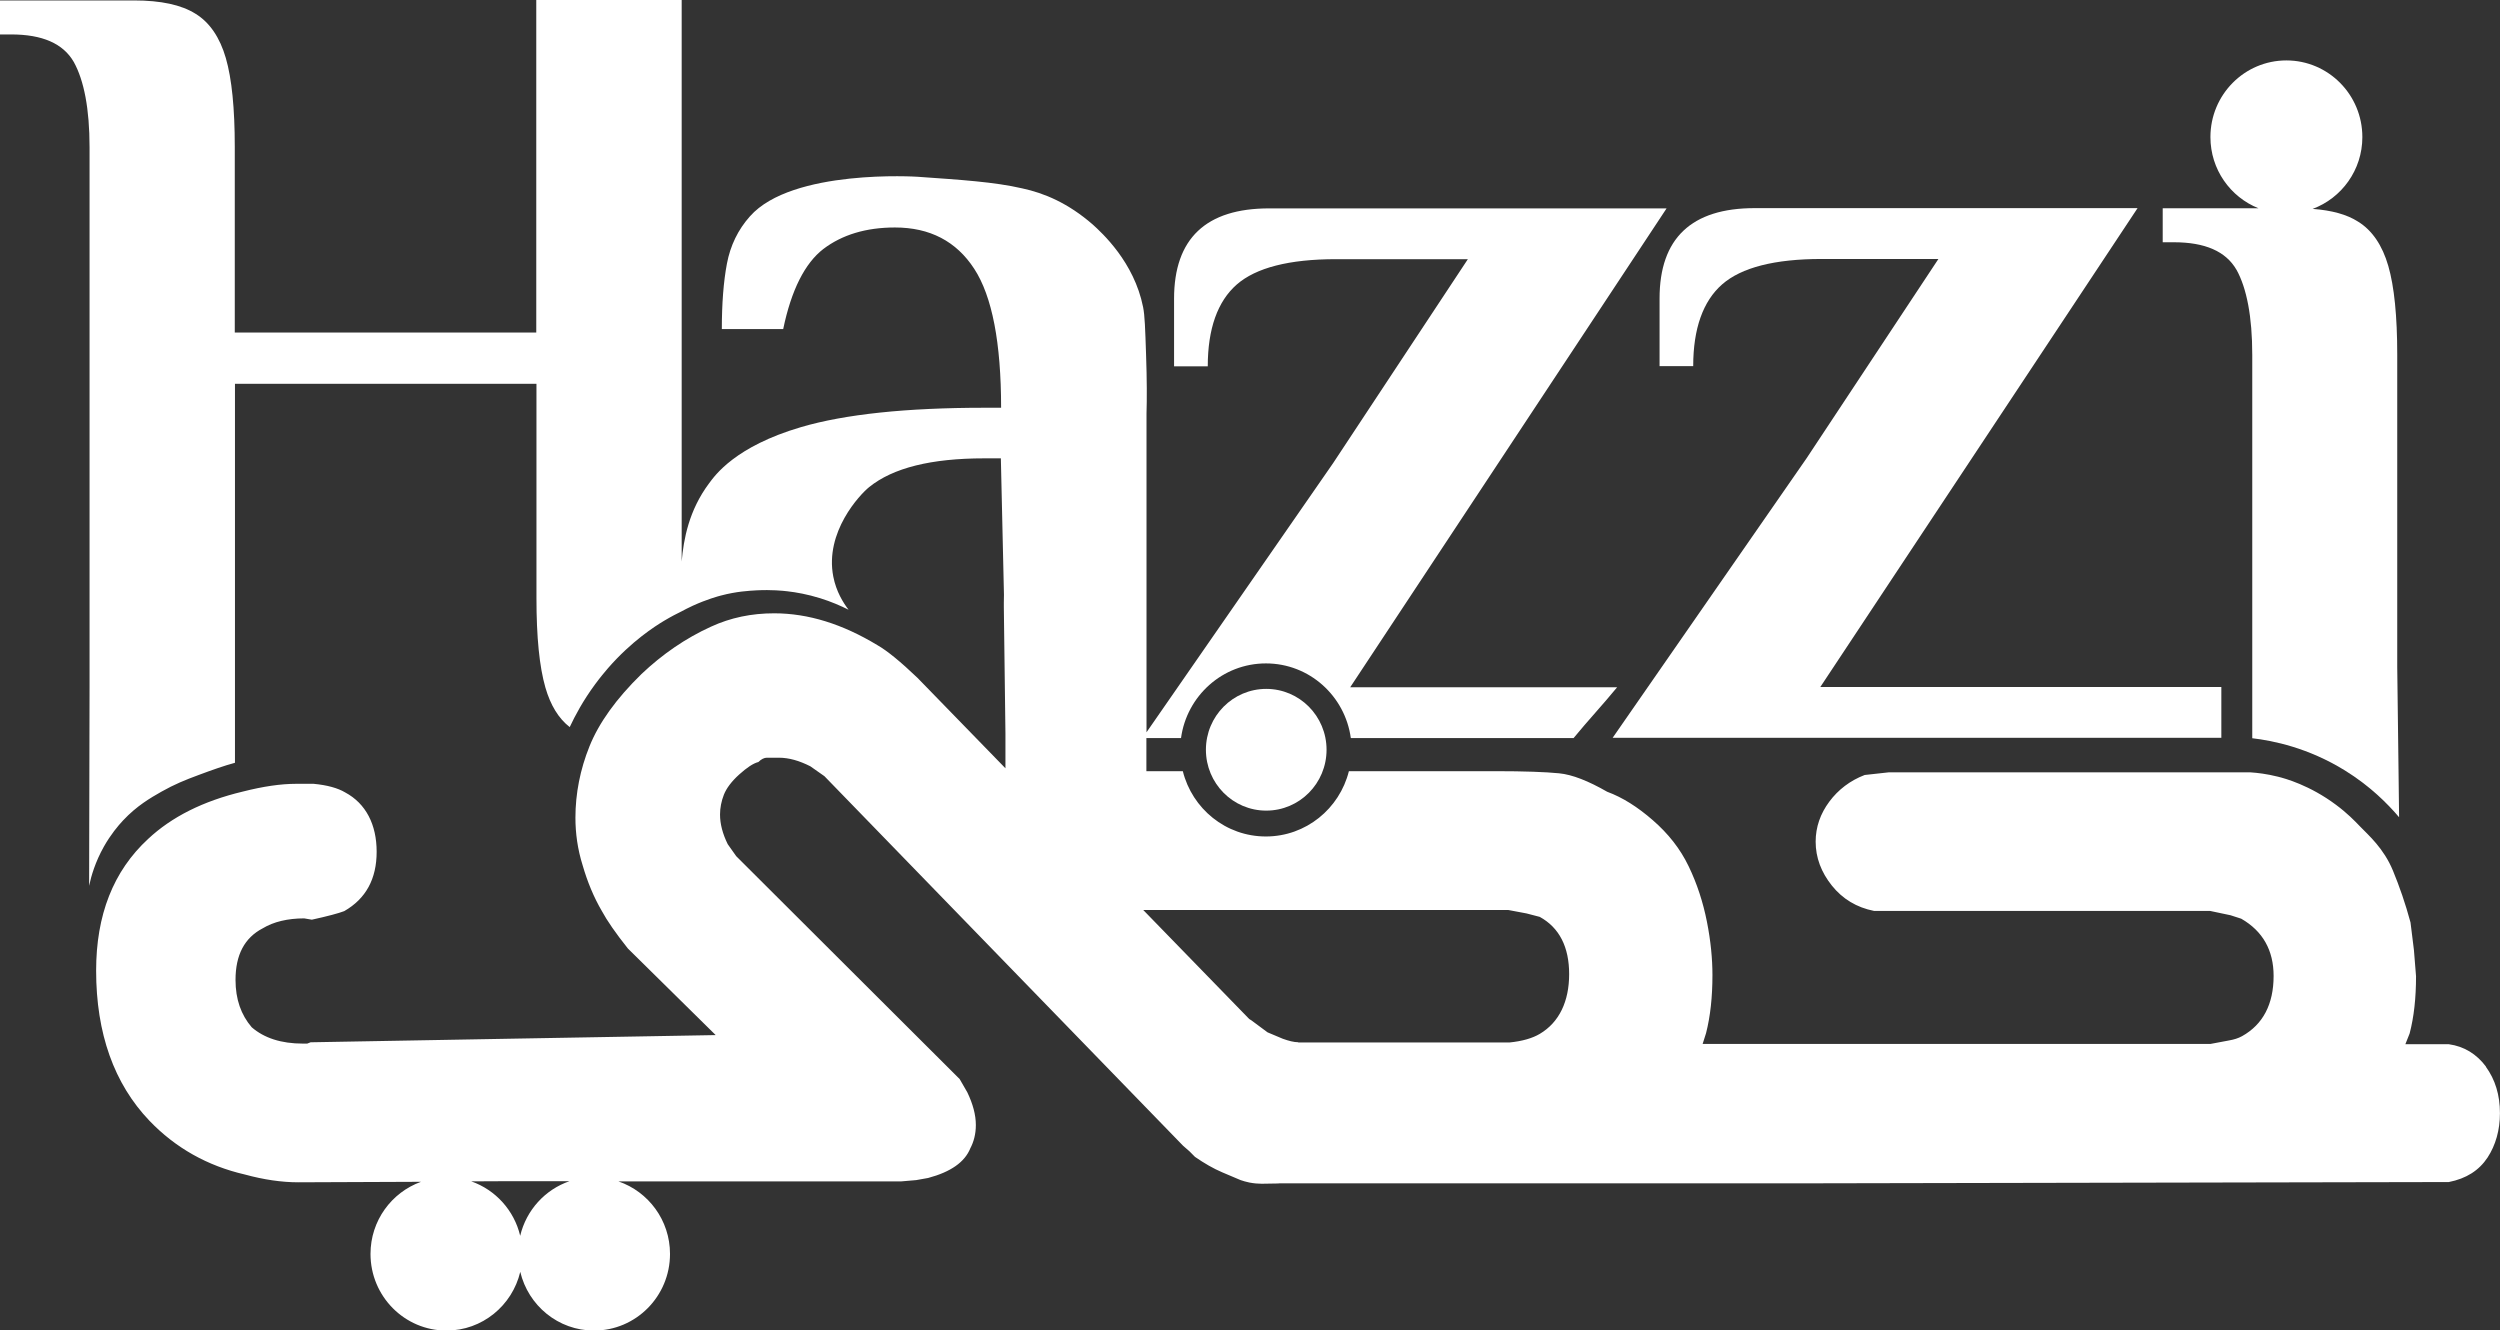
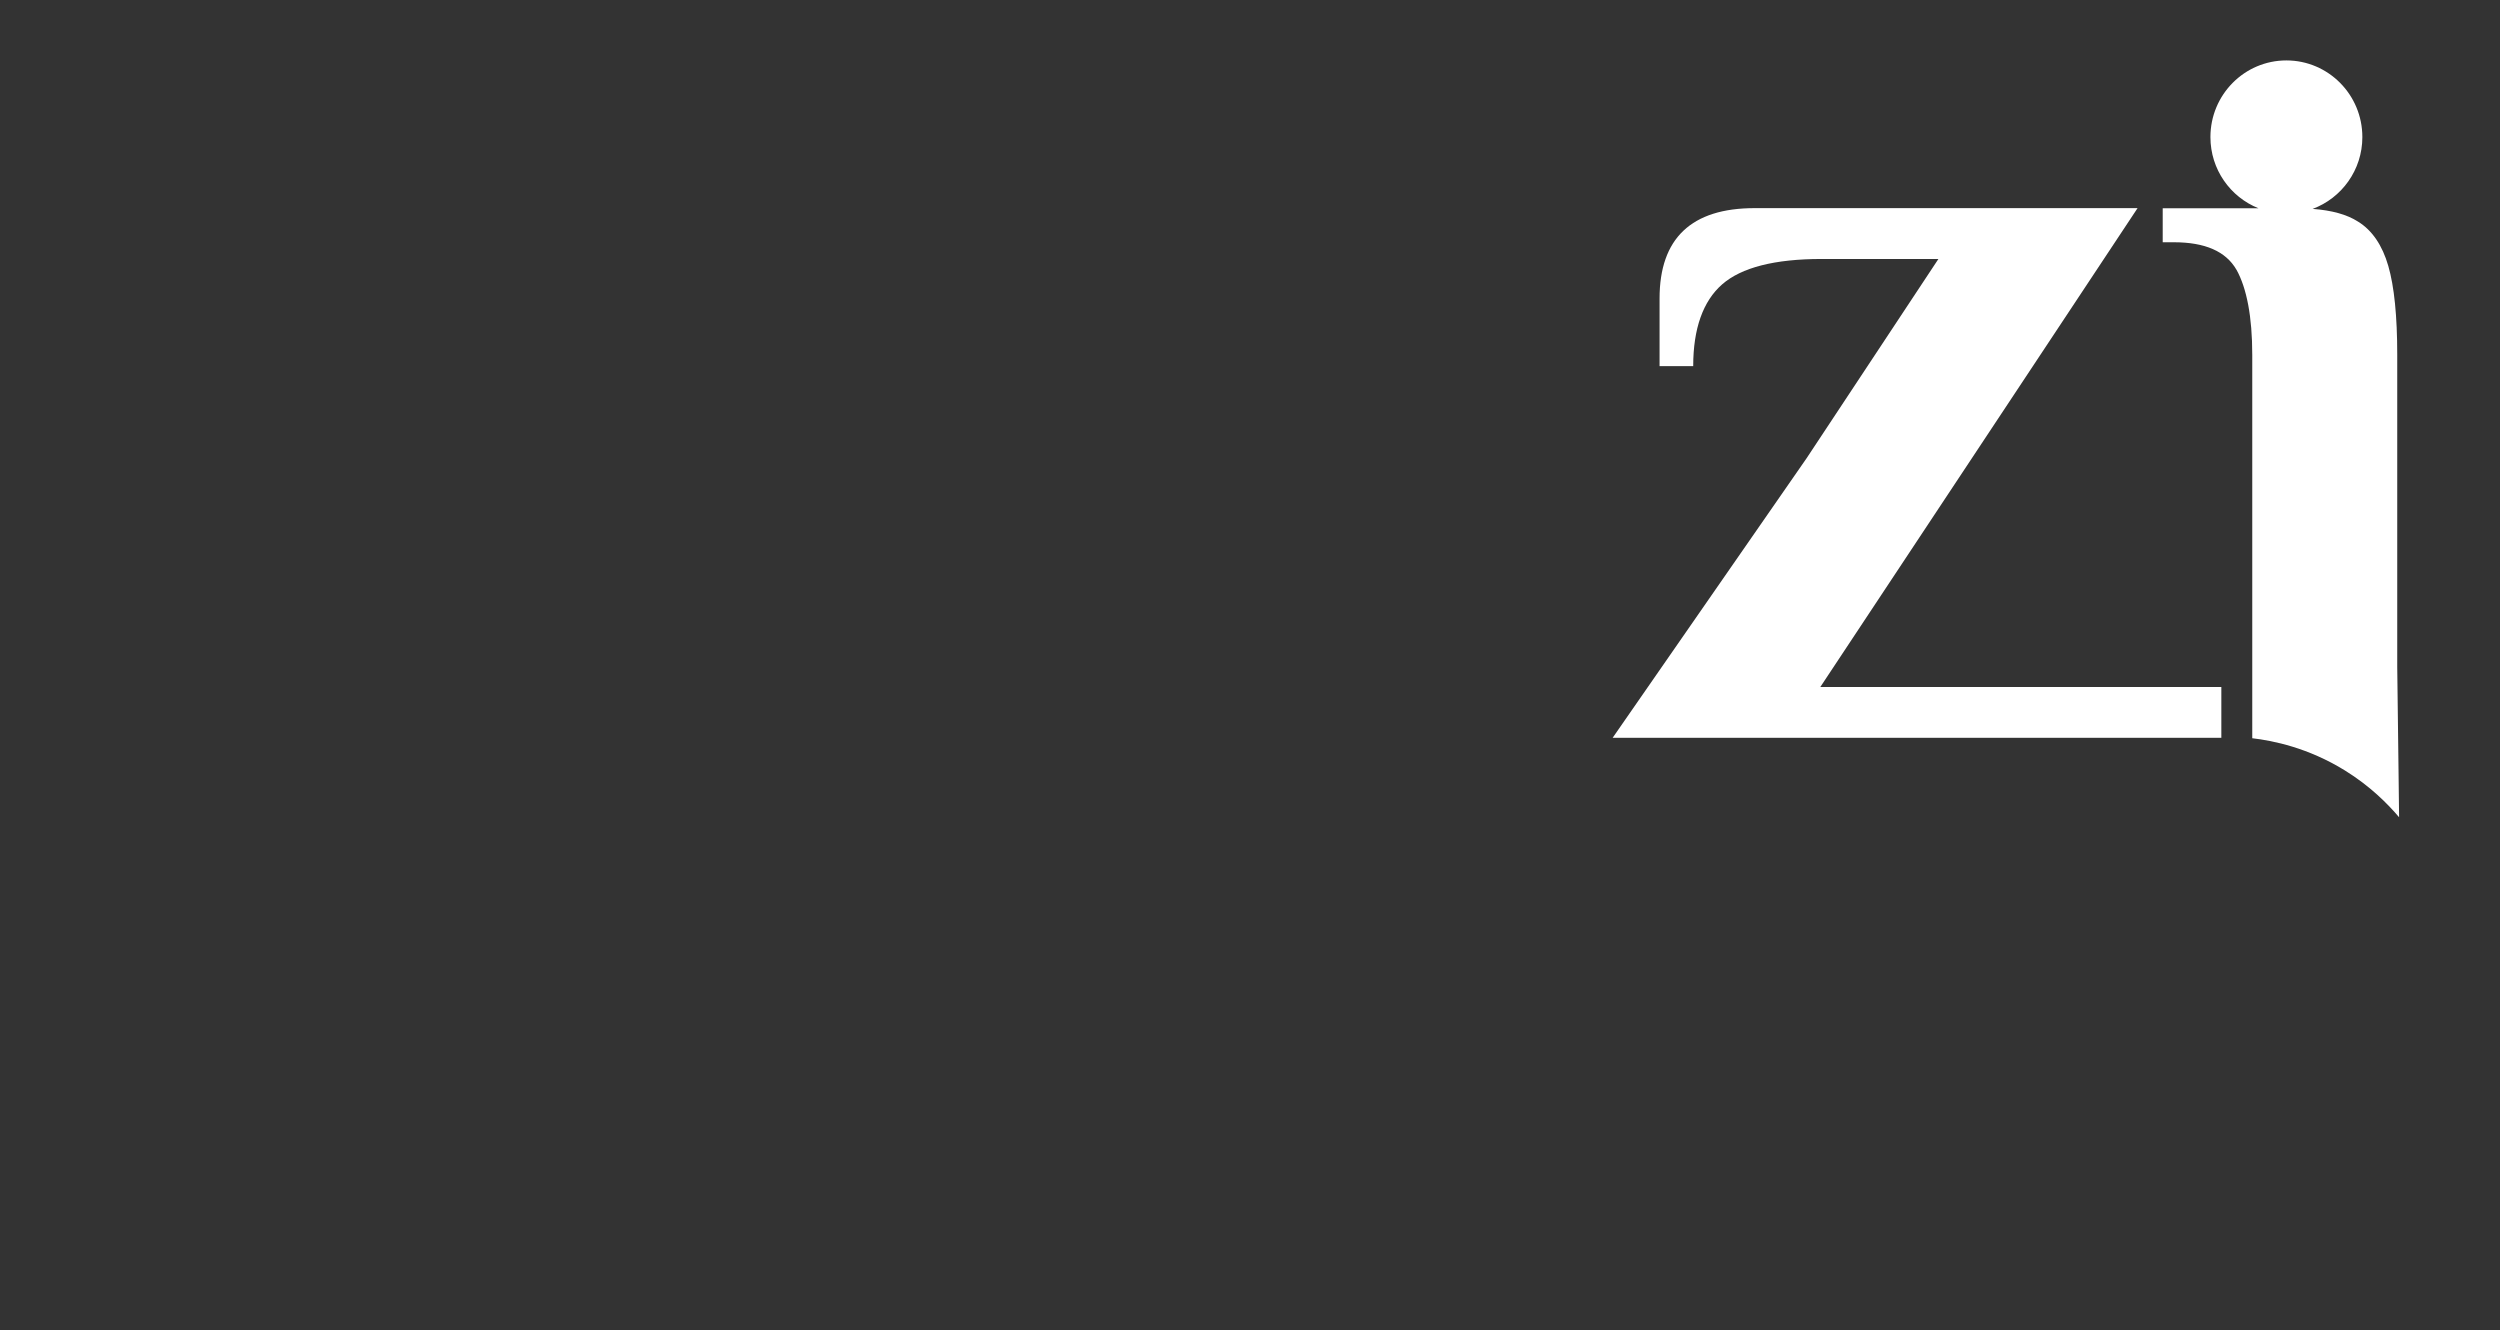
<svg xmlns="http://www.w3.org/2000/svg" width="498" height="265" viewBox="0 0 498 265" fill="none">
  <rect x="0" y="0" width="498" height="265" fill="#333333" stroke="none" />
  <g clip-path="url(#clip0_1_906)">
-     <path d="M252.233 161.475C258.87 161.475 264.25 156.047 264.25 149.351C264.25 142.655 258.87 137.227 252.233 137.227C245.597 137.227 240.217 142.655 240.217 149.351C240.217 156.047 245.597 161.475 252.233 161.475Z" fill="white" />
    <path d="M445.51 53.733C447.549 57.413 448.65 63.076 448.65 70.697V147.056C452.803 147.542 459.801 148.952 467.132 153.492C472.101 156.573 475.612 160.09 477.899 162.797C477.899 162.635 477.788 153.729 477.788 153.554C477.788 152.719 477.541 133.672 477.529 132.837V70.622C477.529 62.988 476.935 57.076 475.748 52.973C474.562 48.856 472.522 45.863 469.715 44.142C467.503 42.72 464.486 41.897 460.678 41.61C466.452 39.464 470.581 33.877 470.581 27.303C470.581 18.872 463.806 12.036 455.449 12.036C447.092 12.036 440.317 18.872 440.317 27.303C440.317 33.752 444.286 39.252 449.886 41.485H430.811V48.258H433.023C439.229 48.258 443.383 50.054 445.51 53.746V53.733Z" fill="white" />
    <path d="M330.574 72.929H337.287C337.287 65.47 339.24 59.982 343.06 56.639C346.88 53.297 353.506 51.588 362.853 51.588H386.131L359.885 91.264C346.979 109.862 334.147 128.371 321.24 146.969H442.492V136.853H362.605L425.803 41.46H349.526C336.953 41.46 330.586 47.459 330.586 59.458V72.917L330.574 72.929Z" fill="white" />
-     <path d="M495.206 212.464C493.339 209.982 490.879 208.435 487.813 208.011H479.147L480 205.866C480.853 202.61 481.274 198.844 481.274 194.466L480.853 189.239L480.173 183.751C479.16 179.984 477.96 176.554 476.687 173.461C474.833 168.958 471.804 166.376 470.123 164.63C469.059 163.52 467.576 161.986 465.326 160.315C460.109 156.423 455.226 155.076 453.755 154.714C451.529 154.153 449.638 153.941 448.315 153.854H376.192L373.818 154.116L371.445 154.378C368.552 155.488 366.178 157.296 364.398 159.691C362.618 162.086 361.678 164.743 361.678 167.661C361.678 170.829 362.779 173.748 364.905 176.405C367.031 179.061 369.838 180.77 373.311 181.456H440.242L444.322 182.317L446.448 183.003C450.775 185.485 452.902 189.339 452.902 194.403C452.902 200.053 450.775 204.082 446.621 206.402C445.855 206.826 445.002 207.088 443.988 207.263L440.341 207.949H352.678H339.166L339.846 205.803C340.699 202.461 341.119 198.607 341.119 194.229C341.119 191.06 340.786 187.456 340.019 183.602C339.253 179.747 338.066 176.055 336.372 172.551C334.679 169.033 332.293 166.04 329.239 163.383C326.186 160.726 323.206 158.843 320.153 157.72C316.419 155.575 313.193 154.29 310.559 154.041C307.926 153.779 303.673 153.617 297.9 153.617H268.7C266.833 161.088 260.145 166.626 252.159 166.626C244.172 166.626 237.484 161.088 235.618 153.617H228.361V147.018H235.259C236.409 138.624 243.53 132.151 252.171 132.151C260.812 132.151 267.933 138.624 269.083 147.018H313.464C316.271 143.588 319.324 140.333 322.131 136.903H268.959L331.984 41.51H252.814C240.241 41.51 233.874 47.509 233.874 59.508V72.967H240.587C240.587 65.508 242.541 60.02 246.361 56.677C250.181 53.334 256.807 51.626 266.153 51.626H292.399L265.56 92.25C253.172 110.124 240.773 127.997 228.385 145.871V82.346C228.472 79.602 228.472 75.573 228.299 70.697C228.126 65.47 228.039 62.814 227.706 61.18C225.925 52.187 219.46 46.349 217.68 44.728C212.747 40.437 208 38.467 203.66 37.531C198.134 36.246 191.434 35.822 182.768 35.211C182.768 35.211 157.795 33.577 149.389 43.094C147.015 45.751 145.482 48.919 144.802 52.523C144.122 56.128 143.789 60.494 143.789 65.545H156.015C157.635 57.75 160.342 52.436 164.001 49.605C167.735 46.773 172.494 45.314 178.268 45.314C185.228 45.314 190.494 48.058 194.067 53.546C197.64 59.034 199.42 68.289 199.42 81.224H196.107C180.567 81.224 168.328 82.508 159.576 85.078C146.422 88.945 142.429 94.695 141.23 96.303C137.237 101.654 136.173 107.404 135.79 111.857V0H106.825V66.244H46.767V29.224C46.767 21.591 46.174 15.678 44.987 11.575C43.8 7.459 41.761 4.465 38.954 2.744C36.099 0.948 32.019 0.087 26.678 0.087H0V6.86H2.213C8.419 6.86 12.573 8.656 14.699 12.348C16.739 16.028 17.839 21.69 17.839 29.311V136.866C17.839 150.062 17.753 163.258 17.753 176.455C18.161 174.496 18.989 171.677 20.707 168.622C22.055 166.239 23.514 164.506 24.503 163.445C27.247 160.514 29.954 158.955 32.192 157.683C34.764 156.236 36.803 155.4 39.671 154.34C42.218 153.392 44.604 152.544 46.805 151.945V76.447H106.862V119.129C106.862 126.925 107.455 132.837 108.642 136.953C109.656 140.47 111.275 143.127 113.488 144.836C114.539 142.591 116.134 139.585 118.532 136.329C119.57 134.92 120.498 133.822 121.116 133.099C125.838 127.685 130.487 124.742 132.292 123.657C133.738 122.796 134.962 122.172 135.716 121.811C136.297 121.499 137.076 121.087 138.028 120.651C140.797 119.391 143.035 118.78 143.616 118.63C146.731 117.807 149.203 117.682 150.724 117.595C153.703 117.445 155.978 117.682 156.819 117.782C158.599 117.981 160.849 118.381 163.383 119.166C165.584 119.852 167.475 120.676 169.033 121.461C167.957 120.052 166.573 117.832 165.992 114.863C164.261 105.97 171.283 98.524 173.125 97.039C177.885 93.185 185.525 91.302 196.057 91.302H199.371C199.581 100.37 199.779 109.425 199.989 118.493C199.976 118.979 199.964 119.478 199.964 119.99C199.964 120.326 199.964 120.651 199.964 120.987C200.075 129.382 200.174 137.776 200.285 146.158C200.285 146.382 200.285 146.594 200.285 146.806V153.043L182.755 135.02C179.442 131.851 176.722 129.619 174.769 128.509C167.809 124.305 161.01 122.172 154.21 122.172C149.71 122.172 145.544 123.033 141.638 124.829C136.544 127.149 131.958 130.317 127.792 134.259C122.698 139.235 119.298 144.025 117.432 148.652C115.565 153.28 114.625 158.082 114.625 162.884C114.625 165.965 115.046 169.145 116.072 172.401C117.011 175.656 118.285 178.737 119.892 181.481C120.906 183.365 122.612 185.847 125.072 188.94L142.565 206.19C115.664 206.689 88.763 207.113 61.874 207.624L61.195 207.886H60.342C56.015 207.886 52.615 206.776 50.142 204.631C48.016 202.149 46.916 199.056 46.916 195.201C46.916 190.225 48.696 186.807 52.355 184.911C54.482 183.627 57.288 182.941 60.589 182.941L62.122 183.202C65.262 182.516 67.475 181.918 68.575 181.494C72.902 179.012 75.028 175.07 75.028 169.669C75.028 164.269 72.902 160.065 68.748 157.845C67.302 156.984 65.175 156.386 62.468 156.136H58.982C55.928 156.136 52.442 156.648 48.362 157.683C40.463 159.566 34.182 162.734 29.509 167.112C22.549 173.536 19.15 182.279 19.15 193.343C19.15 205.853 22.722 215.882 29.769 223.253C34.949 228.654 41.316 232.246 48.795 233.967C52.528 234.99 56.101 235.514 59.414 235.514C67.574 235.477 75.721 235.452 83.867 235.414C78.008 237.522 73.804 243.147 73.804 249.783C73.804 258.215 80.579 265.05 88.936 265.05C96.069 265.05 102.04 260.061 103.635 253.35C105.23 260.061 111.189 265.05 118.334 265.05C126.691 265.05 133.466 258.215 133.466 249.783C133.466 243.073 129.164 237.385 123.205 235.339H179.455L182.508 235.077L184.882 234.653C189.382 233.456 192.188 231.485 193.288 228.741C193.968 227.456 194.389 225.91 194.389 224.114C194.389 222.056 193.795 219.91 192.695 217.603L191.162 214.946L146.657 170.555L144.963 168.16C143.949 166.102 143.43 164.131 143.43 162.248C143.43 160.963 143.69 159.591 144.197 158.306C144.703 157.022 145.73 155.65 147.25 154.278C148.771 152.906 150.056 152.045 151.07 151.796C151.664 151.197 152.257 150.935 152.764 150.935H155.137C157.177 150.935 159.217 151.534 161.418 152.644L164.224 154.615L235.667 228.23L236.94 229.34L238.041 230.45C239.907 231.735 241.688 232.77 243.48 233.531L247.127 235.077C247.634 235.252 248.227 235.427 248.895 235.564C249.81 235.738 250.638 235.801 251.33 235.801C252.356 235.788 253.37 235.776 254.396 235.751C254.446 235.751 254.495 235.751 254.545 235.751C254.644 235.751 254.73 235.751 254.817 235.726H356.906C400.534 235.639 444.174 235.551 487.801 235.464C491.287 234.778 493.834 233.144 495.528 230.575C497.147 228.093 497.988 225.087 497.988 221.744C497.988 218.139 497.048 215.058 495.181 212.489L495.206 212.464ZM103.623 246.178C102.424 241.102 98.703 237.023 93.881 235.327C96.576 235.327 99.284 235.302 101.979 235.289H113.451C108.58 236.961 104.834 241.064 103.623 246.166V246.178ZM306.715 205.953C305.268 206.814 303.228 207.412 300.682 207.662H258.6V207.612C257.747 207.612 256.733 207.35 255.546 206.926L252.492 205.641L249.266 203.246L248.845 202.985L227.73 181.269H300.434L304.081 181.955L306.715 182.641C310.621 184.787 312.574 188.641 312.574 194.041C312.574 199.442 310.621 203.646 306.715 205.953Z" fill="white" />
  </g>
  <defs>
    <clipPath id="clip0_1_906">
      <rect width="498" height="265" fill="white" />
    </clipPath>
  </defs>
</svg>